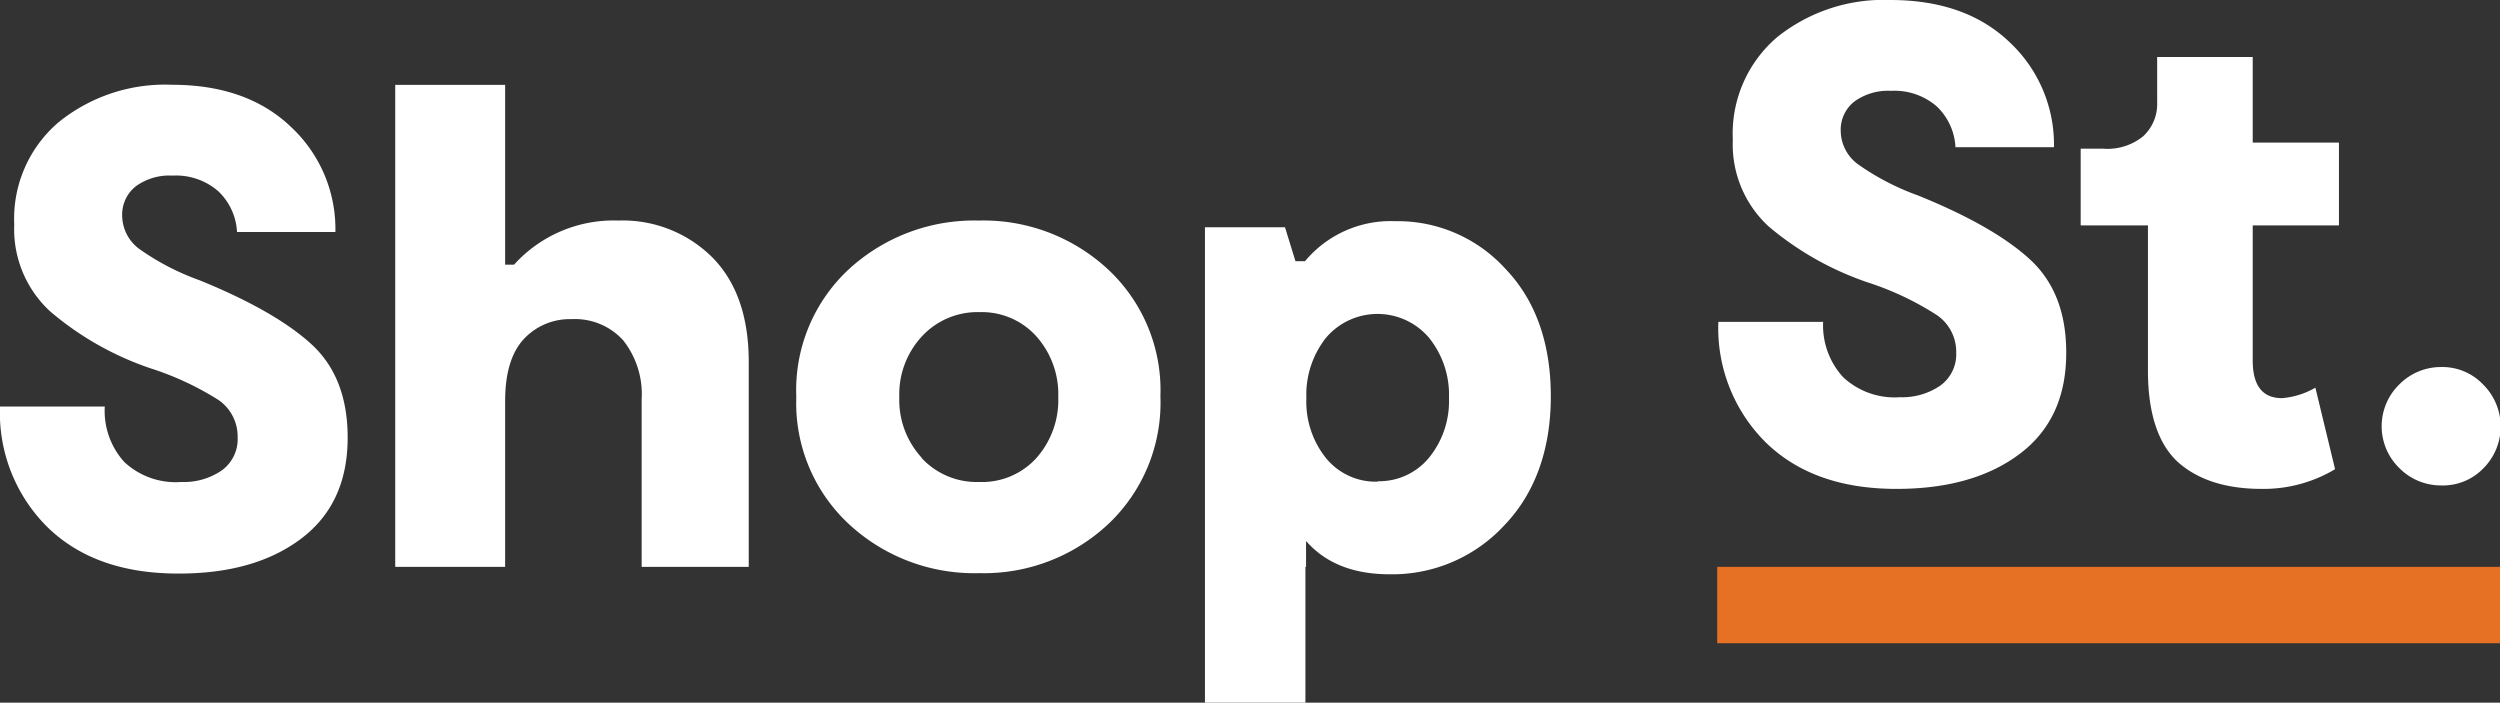
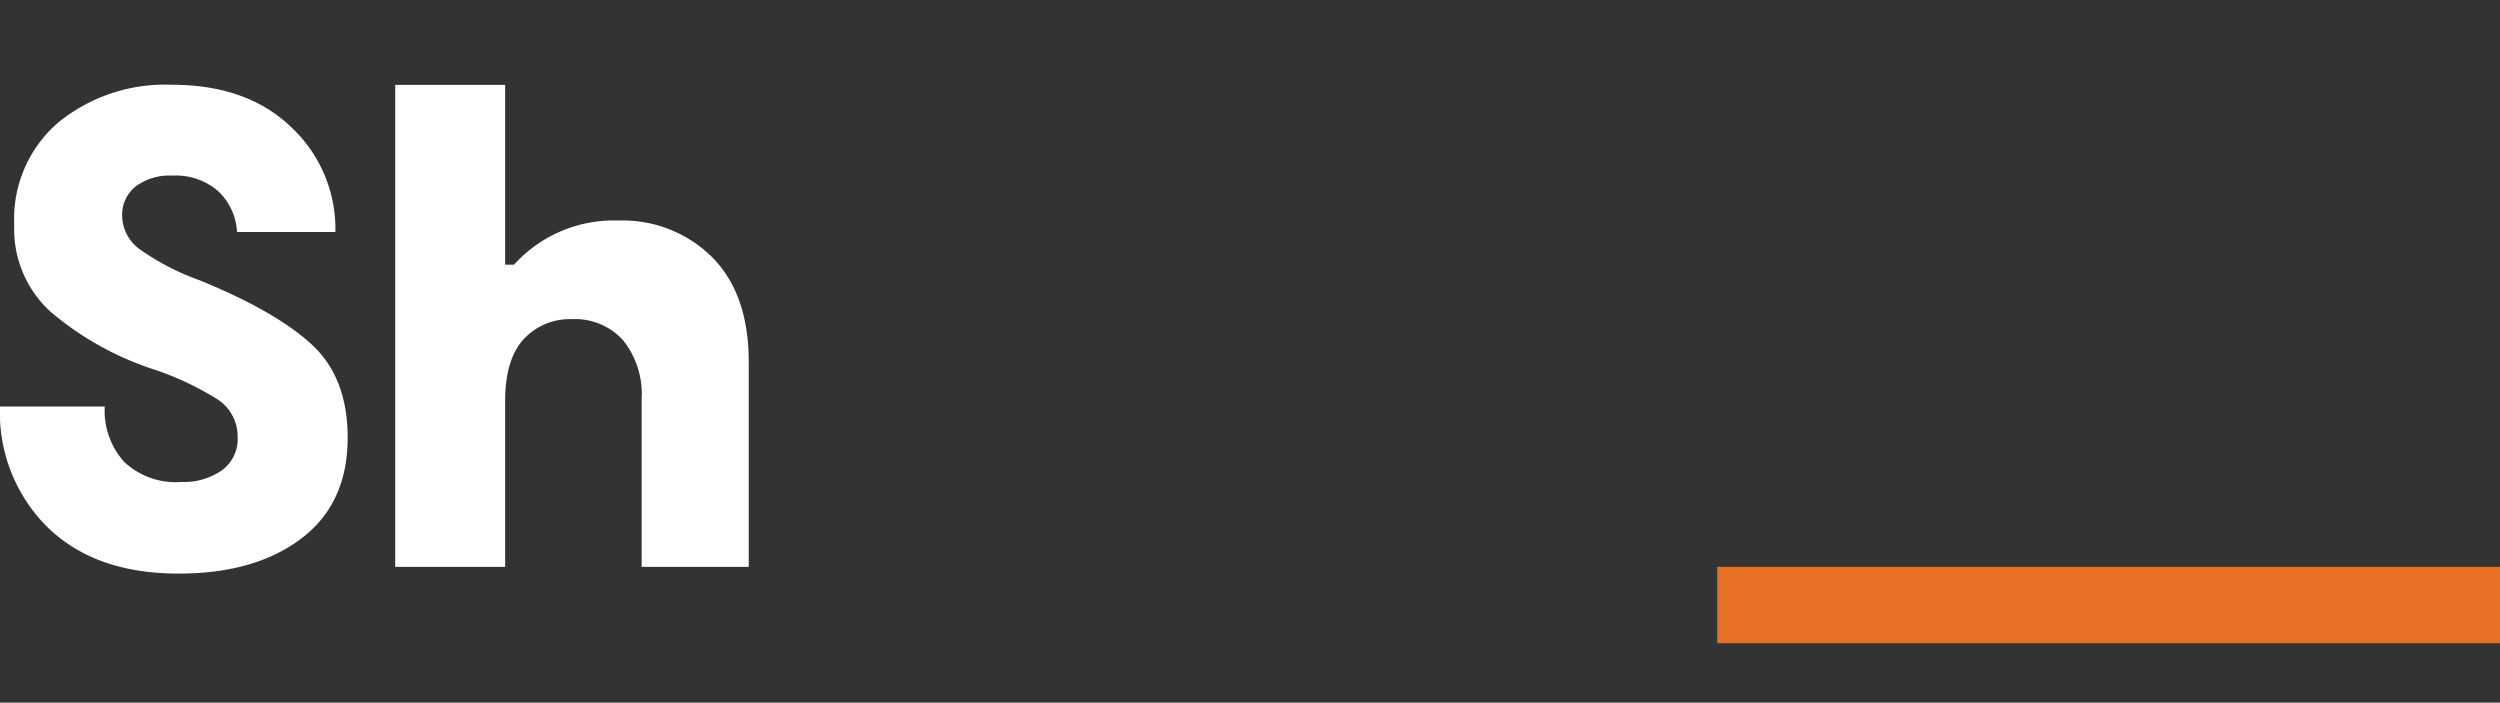
<svg xmlns="http://www.w3.org/2000/svg" viewBox="0 0 238.6 67.06">
  <rect x="0" y="0" width="238.6" height="67.06" fill="#333333" stroke="none" />
  <defs>
    <style>.cls-1{fill:none;}.cls-2{clip-path:url(#clip-path);}.cls-3{fill:#fff;}.cls-4{fill:#e67023;}</style>
    <clipPath id="clip-path" transform="translate(0 0)">
      <rect class="cls-1" width="238.6" height="67.06" />
    </clipPath>
  </defs>
  <g id="Layer_2" data-name="Layer 2">
    <g id="NAV">
      <g class="cls-2">
        <path class="cls-3" d="M33.18,41.78q0,6.28-4.44,9.63T17,54.74q-7.9,0-12.44-4.4A15.36,15.36,0,0,1,0,38.8H10a7.27,7.27,0,0,0,1.85,5.28A7.17,7.17,0,0,0,17.3,46a6.39,6.39,0,0,0,3.86-1.1,3.68,3.68,0,0,0,1.52-3.17,4.22,4.22,0,0,0-1.85-3.57,28.17,28.17,0,0,0-6.44-3A29.15,29.15,0,0,1,4.8,29.73a10.65,10.65,0,0,1-3.44-8.3,12.1,12.1,0,0,1,4.25-9.78A16.15,16.15,0,0,1,16.4,8.09q7.19,0,11.4,4.05a13.31,13.31,0,0,1,4.21,10H22.62a5.76,5.76,0,0,0-1.79-3.89,6.14,6.14,0,0,0-4.37-1.49,5.43,5.43,0,0,0-3.47,1,3.43,3.43,0,0,0-1.33,2.85,4,4,0,0,0,1.62,3.14,23.92,23.92,0,0,0,5.77,3q7.2,2.93,10.66,6.09t3.47,8.88" transform="translate(0 0)" />
        <path class="cls-3" d="M59,21.05a12.11,12.11,0,0,1,9,3.53q3.47,3.53,3.46,10V54.1H61.24v-16a8.26,8.26,0,0,0-1.78-5.64,6.21,6.21,0,0,0-4.9-2A6,6,0,0,0,50,32.35c-1.19,1.28-1.79,3.25-1.79,5.93V54.1H37.72v-46H48.21V25.26h.85a12.82,12.82,0,0,1,10-4.21" transform="translate(0 0)" />
-         <path class="cls-3" d="M105.79,50a17.35,17.35,0,0,1-12.34,4.7A17.57,17.57,0,0,1,81,50,15.75,15.75,0,0,1,76,37.89,15.73,15.73,0,0,1,81,25.71a17.67,17.67,0,0,1,12.41-4.66,17.45,17.45,0,0,1,12.34,4.66,15.77,15.77,0,0,1,5,12.12,15.94,15.94,0,0,1-5,12.21M87.94,43.69A7.15,7.15,0,0,0,93.45,46a7,7,0,0,0,5.44-2.26A8.33,8.33,0,0,0,101,37.89a8.29,8.29,0,0,0-2.1-5.8,7,7,0,0,0-5.41-2.3A7.22,7.22,0,0,0,88,32.09a8.12,8.12,0,0,0-2.17,5.8,8.15,8.15,0,0,0,2.14,5.8" transform="translate(0 0)" />
-         <path class="cls-3" d="M133.17,21.11a13.9,13.9,0,0,1,10.53,4.57c2.87,3,4.31,7.1,4.31,12.15s-1.49,9.26-4.47,12.34a14.56,14.56,0,0,1-10.89,4.64c-3.5,0-6.15-1.06-8-3.18V54.1h-.06v13H115V21.69h7.64l1,3.24h.91a10.64,10.64,0,0,1,8.62-3.82m-1.68,24.82a6.17,6.17,0,0,0,4.89-2.24A8.53,8.53,0,0,0,138.29,38a8.67,8.67,0,0,0-1.91-5.77,6.45,6.45,0,0,0-9.82,0A8.76,8.76,0,0,0,124.68,38a8.61,8.61,0,0,0,1.88,5.73,6.12,6.12,0,0,0,4.93,2.24" transform="translate(0 0)" />
        <rect class="cls-4" x="163.89" y="54.1" width="74.71" height="7.29" />
-         <path class="cls-3" d="M197.2,33.7q0,6.28-4.44,9.62T181,46.66c-5.28,0-9.42-1.47-12.45-4.41A15.36,15.36,0,0,1,164,30.72h10A7.31,7.31,0,0,0,175.91,36a7.19,7.19,0,0,0,5.41,1.91,6.42,6.42,0,0,0,3.85-1.1,3.68,3.68,0,0,0,1.53-3.18,4.23,4.23,0,0,0-1.85-3.56A28,28,0,0,0,178.4,27a29.18,29.18,0,0,1-9.59-5.38,10.62,10.62,0,0,1-3.43-8.29,12.1,12.1,0,0,1,4.24-9.79A16.24,16.24,0,0,1,180.41,0q7.2,0,11.41,4.05a13.37,13.37,0,0,1,4.21,10h-9.4a5.77,5.77,0,0,0-1.78-3.89,6.16,6.16,0,0,0-4.37-1.49,5.47,5.47,0,0,0-3.47,1,3.4,3.4,0,0,0-1.33,2.85,4,4,0,0,0,1.62,3.14,24,24,0,0,0,5.77,3q7.19,2.91,10.66,6.09t3.47,8.88" transform="translate(0 0)" />
-         <path class="cls-3" d="M222.86,44.78a13.32,13.32,0,0,1-7,1.88q-5.12,0-8-2.56C206,42.39,205,39.49,205,35.38V21.51h-6.42V14.19h2.14A5.39,5.39,0,0,0,204.55,13a4.19,4.19,0,0,0,1.33-3.24V5.44H215v8.17h8.23v7.9H215v12.9Q215,38,217.8,38a7.58,7.58,0,0,0,3.18-1Z" transform="translate(0 0)" />
-         <path class="cls-3" d="M233,46.33a5.57,5.57,0,0,1-4-1.65,5.57,5.57,0,0,1,0-8,5.57,5.57,0,0,1,4-1.65A5.36,5.36,0,0,1,237,36.71a5.64,5.64,0,0,1,0,8A5.36,5.36,0,0,1,233,46.33" transform="translate(0 0)" />
      </g>
    </g>
  </g>
</svg>